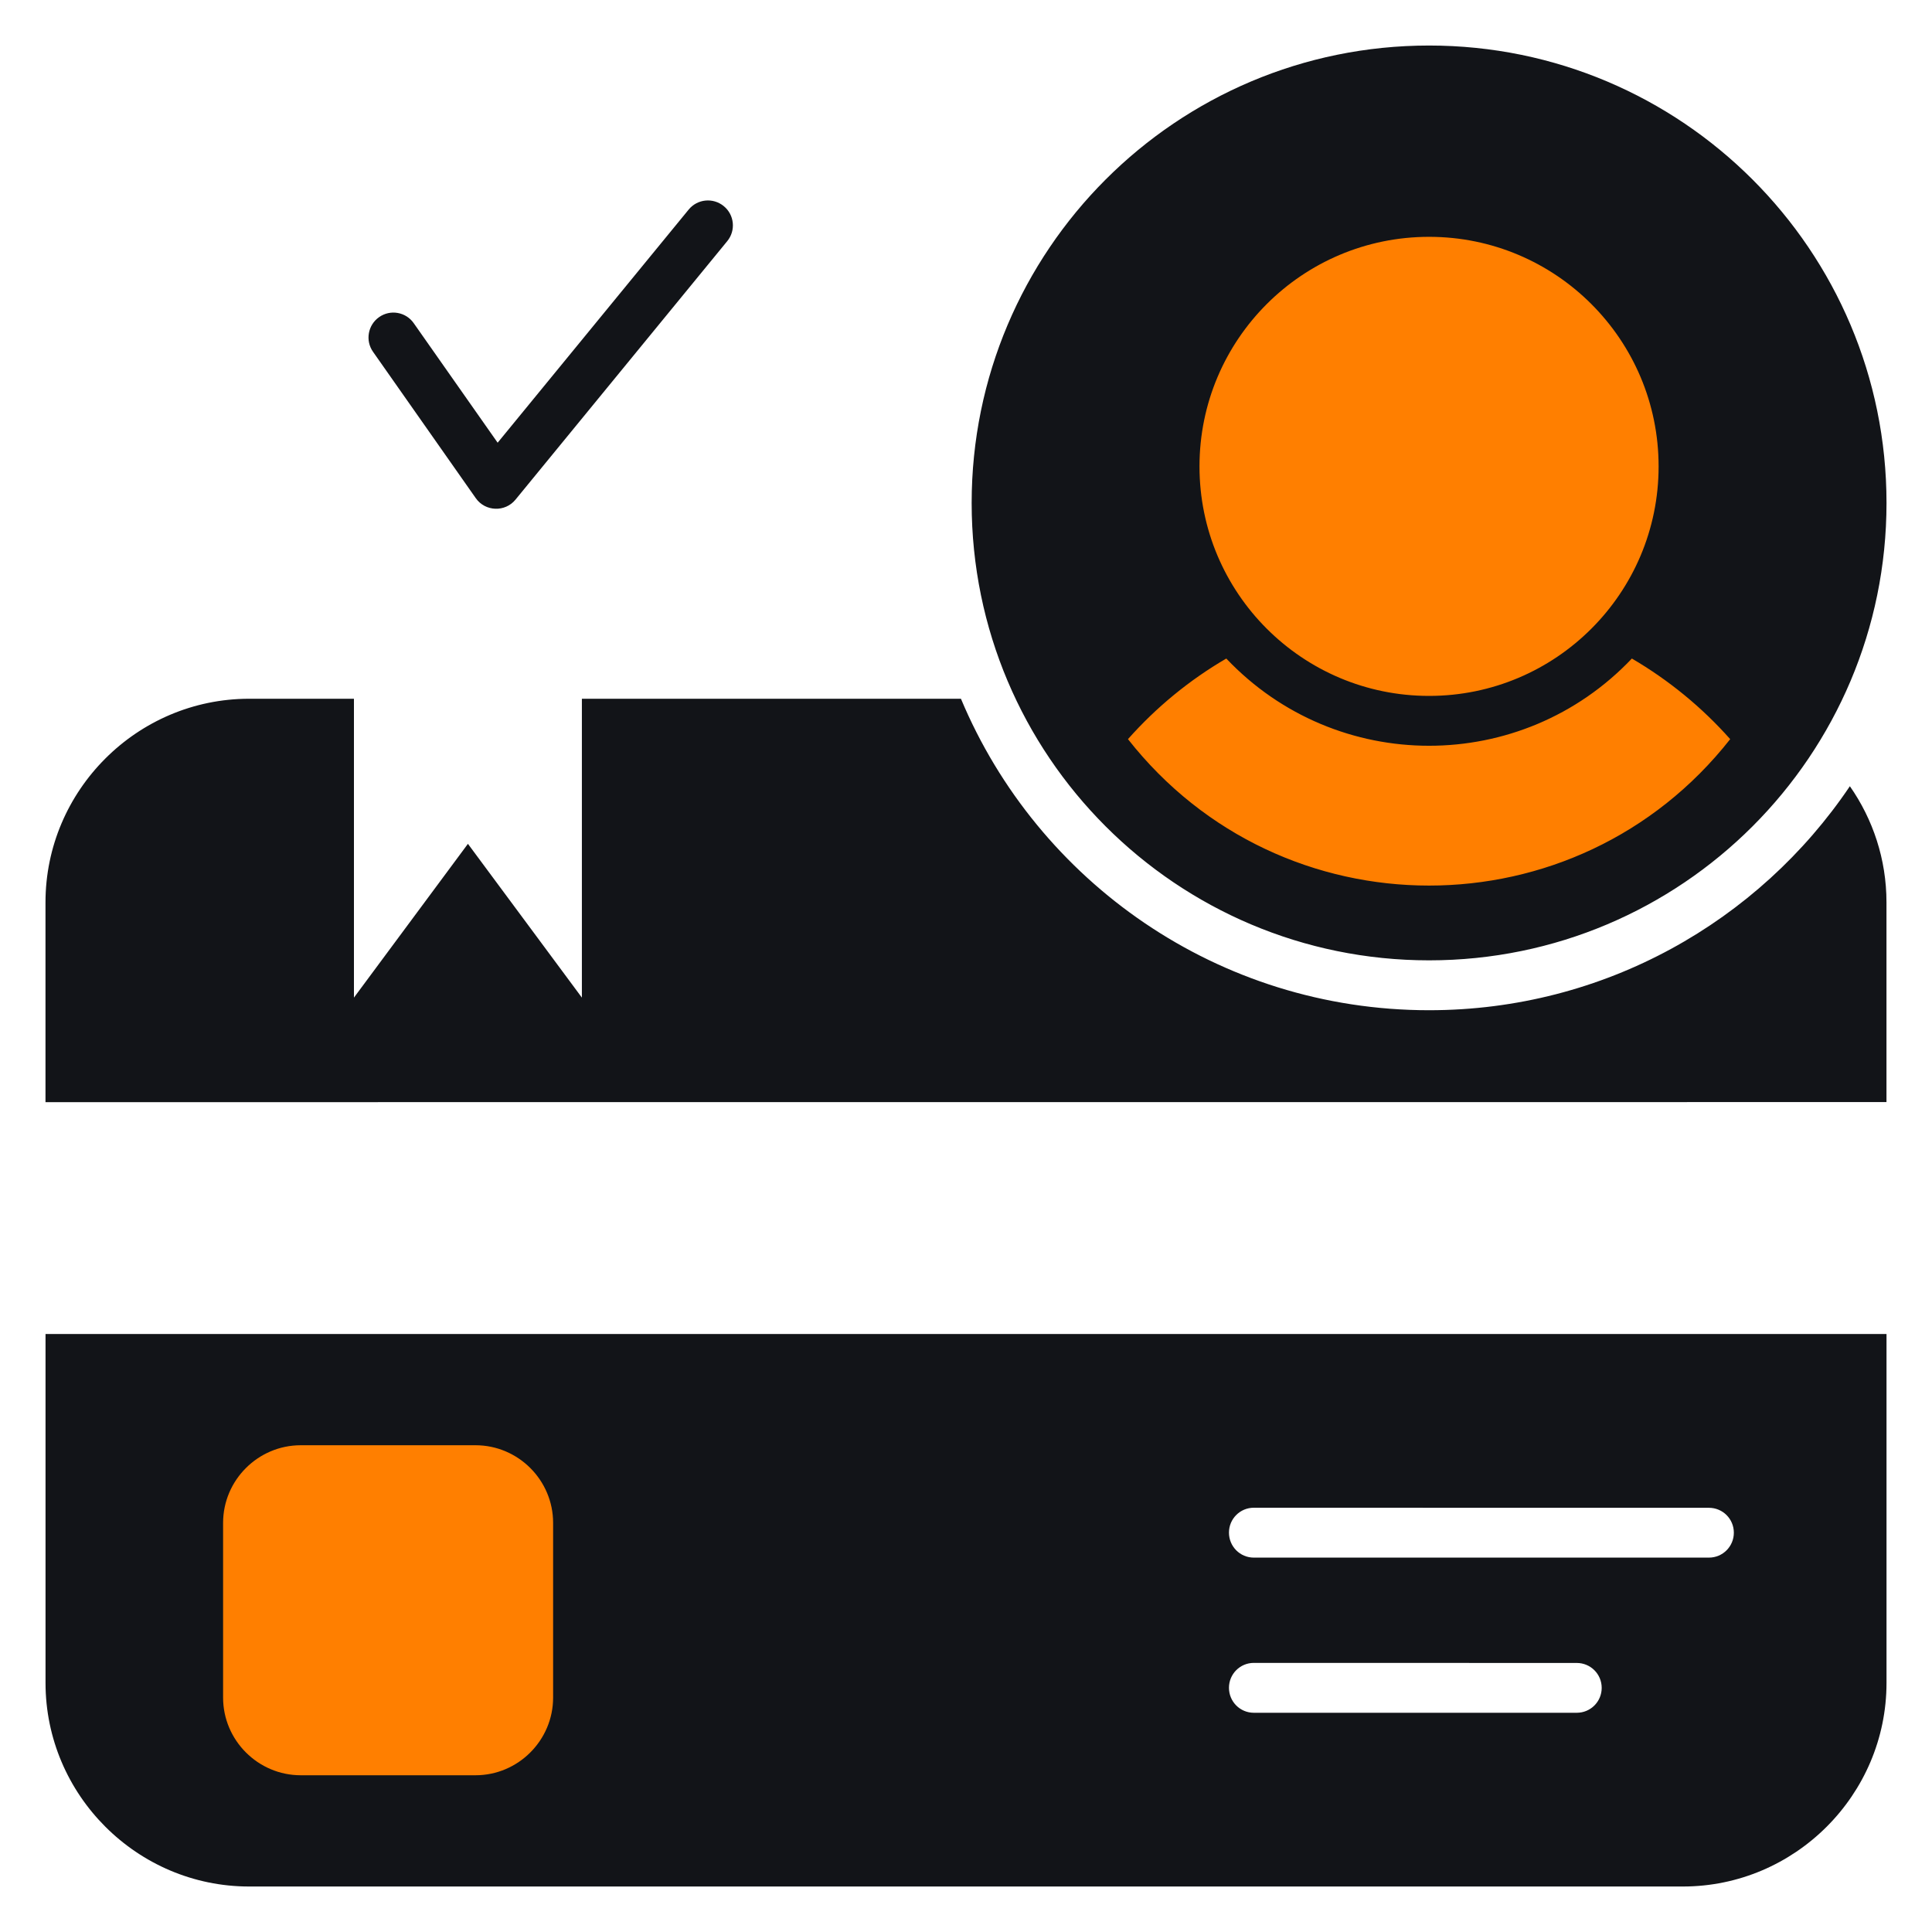
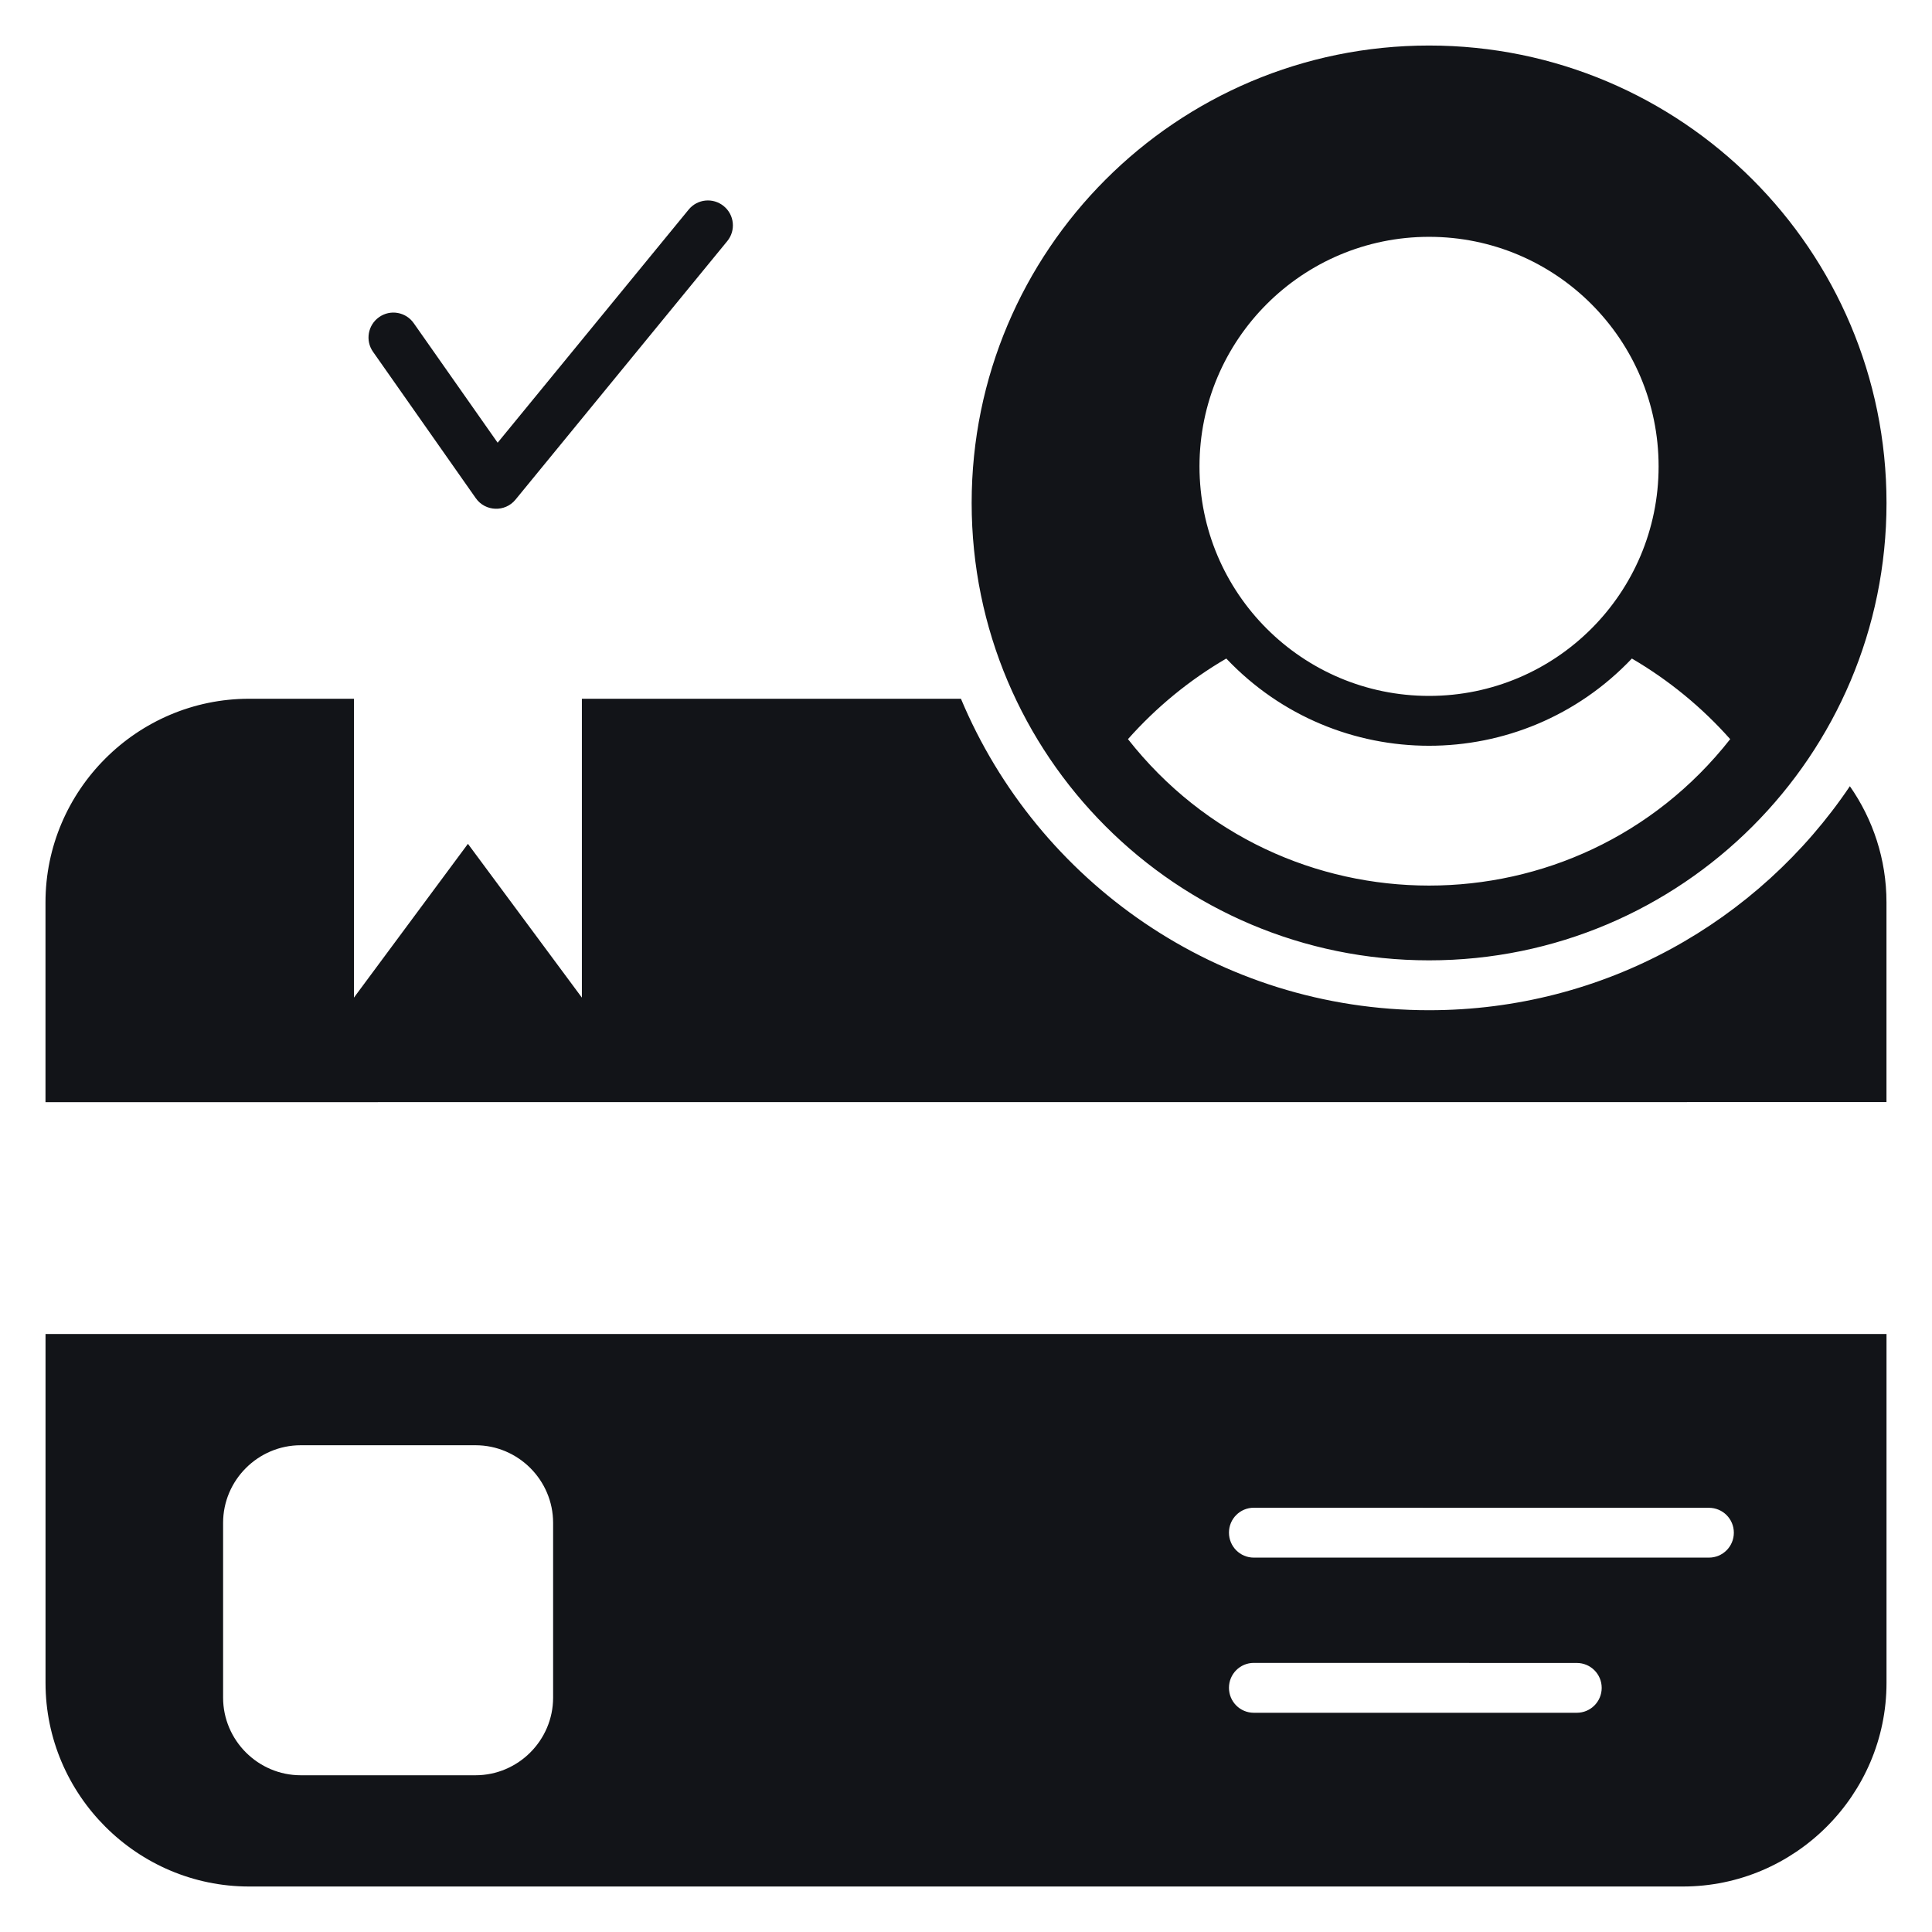
<svg xmlns="http://www.w3.org/2000/svg" width="55" height="55" viewBox="0 0 55 55" fill="none">
-   <path d="M31.556 21.038C32.388 19.692 33.396 18.644 34.65 18.356H46.612C48.103 18.947 49.283 20.412 50.073 21.393L50.119 21.45C47.974 24.022 45.389 25.236 39.806 25.575C36.777 25.634 34.65 24.448 31.556 21.038Z" fill="#FF7F00" />
-   <path d="M5.775 51.15V40.837H16.294V51.15H5.775Z" fill="#FF7F00" />
-   <circle cx="40.837" cy="13.2" r="7.013" fill="#FF7F00" />
  <path fill-rule="evenodd" clip-rule="evenodd" d="M7.092 19.892H10.076V28.4L13.321 24.022L16.565 28.4V19.892H27.356C29.537 25.1 34.682 28.759 40.683 28.759C45.671 28.759 50.069 26.23 52.662 22.382C53.318 23.321 53.704 24.462 53.704 25.687V31.374L1.295 31.376V25.689C1.295 22.5 3.904 19.892 7.092 19.892ZM10.62 10.016C10.394 9.696 10.472 9.253 10.792 9.028C11.112 8.802 11.555 8.88 11.778 9.2L14.167 12.603L19.605 5.966C19.852 5.664 20.299 5.618 20.604 5.868C20.907 6.115 20.952 6.562 20.703 6.865L14.674 14.225C14.378 14.586 13.815 14.565 13.546 14.184L10.62 10.016ZM40.683 1.296C33.492 1.296 27.661 7.127 27.661 14.318C27.661 21.508 33.492 27.339 40.683 27.339C47.874 27.339 53.705 21.508 53.705 14.318C53.705 7.127 47.874 1.296 40.683 1.296ZM32.111 21.042C36.478 26.6 44.887 26.6 49.255 21.042C48.452 20.137 47.507 19.362 46.456 18.747C43.317 22.058 38.049 22.058 34.91 18.747C33.858 19.36 32.914 20.137 32.111 21.042ZM40.683 6.742C44.292 6.742 47.217 9.668 47.217 13.278C47.217 16.887 44.29 19.811 40.683 19.811C37.074 19.811 34.147 16.885 34.147 13.278C34.147 9.668 37.074 6.742 40.683 6.742ZM53.705 37.976V47.908C53.705 51.097 51.097 53.705 47.908 53.705H7.092C3.904 53.705 1.296 51.097 1.296 47.908V37.976H53.705ZM8.562 41.143C7.346 41.143 6.351 42.137 6.351 43.353V48.327C6.351 49.543 7.346 50.538 8.562 50.538H13.536C14.752 50.538 15.746 49.543 15.746 48.327V43.353C15.746 42.137 14.752 41.143 13.536 41.143H8.562ZM35.694 44.342H48.65C49.043 44.342 49.359 44.024 49.359 43.633C49.359 43.239 49.041 42.924 48.65 42.924L35.694 42.922C35.301 42.922 34.986 43.239 34.986 43.63C34.986 44.024 35.301 44.342 35.694 44.342ZM35.694 48.759H44.888C45.281 48.759 45.597 48.441 45.597 48.05C45.597 47.657 45.279 47.341 44.888 47.341L35.694 47.339C35.301 47.339 34.986 47.657 34.986 48.048C34.986 48.441 35.301 48.759 35.694 48.759Z" fill="#121418" />
</svg>